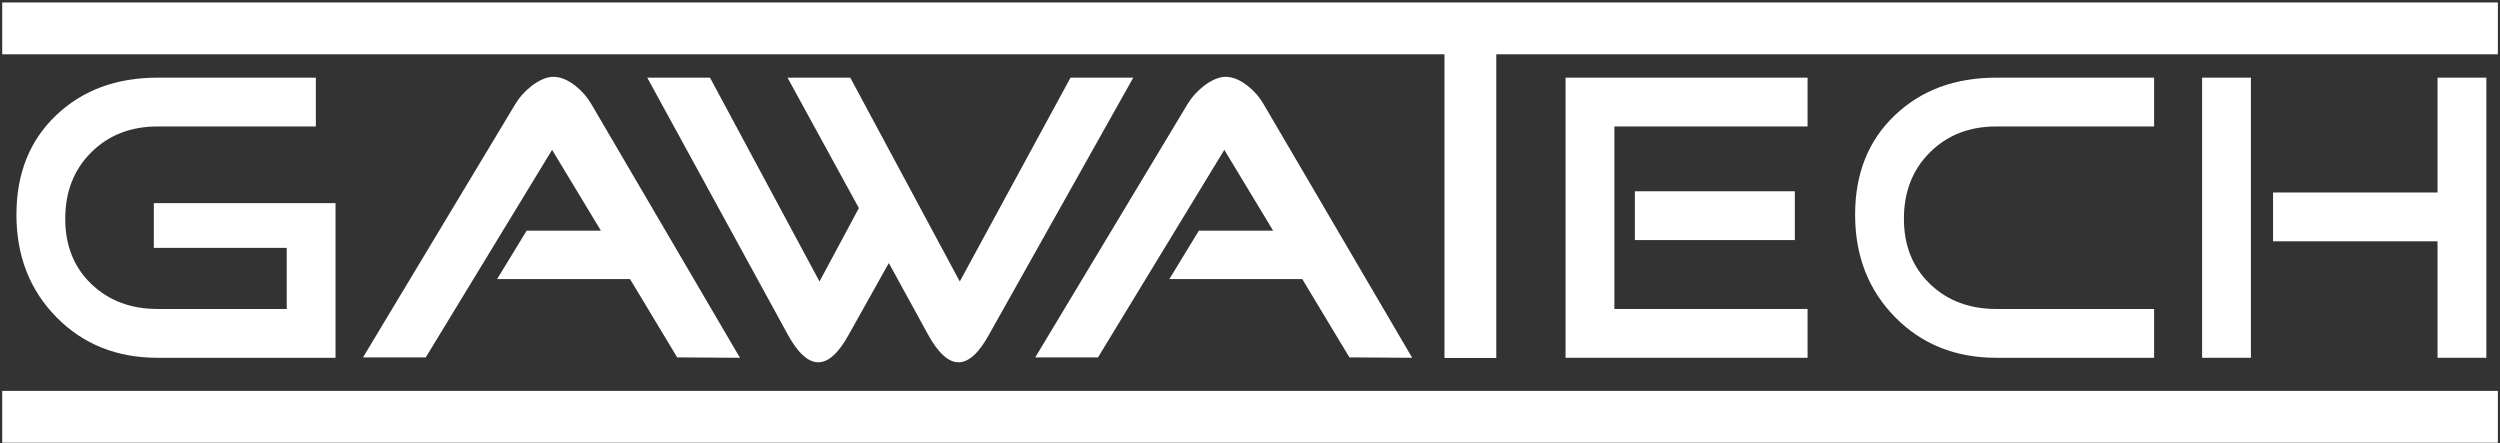
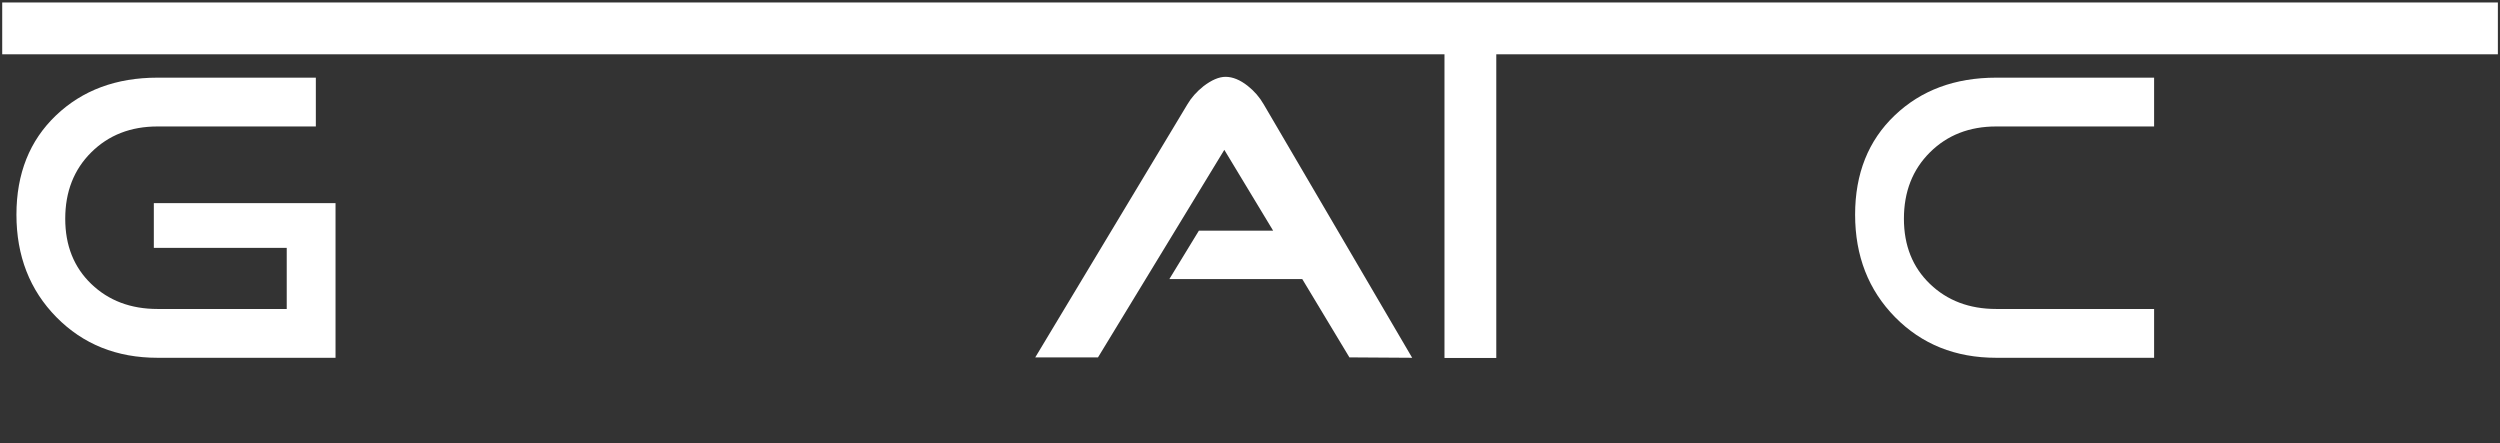
<svg xmlns="http://www.w3.org/2000/svg" width="863" height="153" viewBox="0 0 863 153" fill="none">
  <rect x="0" y="0" width="863" height="153" fill="#333333" stroke="none" />
  <g clip-path="url(#clip0_17_164)">
    <path d="M115.825 123.508H54.378C40.314 123.508 28.681 118.839 19.477 109.493C10.274 100.147 5.674 88.349 5.674 74.095C5.674 59.937 10.229 48.517 19.334 39.832C28.446 31.148 40.125 26.807 54.378 26.807H109.028V43.655H54.378C45.125 43.655 37.509 46.629 31.51 52.576C25.518 58.52 22.52 66.168 22.52 75.512C22.52 84.761 25.518 92.267 31.51 98.024C37.509 103.781 45.125 106.657 54.378 106.657H98.98V85.563H53.102V70.131H115.825V123.508Z" fill="white" />
-     <path d="M255.426 123.508L233.765 123.367L217.48 96.324H171.61L181.805 79.616H207.428L190.582 51.725L146.973 123.367H125.312L177.84 36.008C179.161 33.744 181.001 31.671 183.36 29.779C186.192 27.609 188.737 26.521 191.006 26.521C193.458 26.521 196.009 27.564 198.652 29.637C200.917 31.432 202.76 33.556 204.173 36.008L255.426 123.508Z" fill="white" />
-     <path d="M391.205 26.806L341.368 115.581C337.873 121.903 334.38 125.065 330.888 125.065C327.398 125.065 323.904 121.903 320.414 115.581L306.821 90.805L292.948 115.581C289.454 121.903 285.961 125.065 282.468 125.065C278.974 125.065 275.482 121.903 271.99 115.581L223.429 26.806H245.09L282.894 97.174L296.484 71.83L271.846 26.806H293.512L331.314 97.174L369.545 26.806H391.205Z" fill="white" />
    <path d="M487.482 123.508L465.818 123.367L449.536 96.324H403.666L413.86 79.616H439.482L422.634 51.725L379.03 123.367H357.368L409.895 36.008C411.216 33.744 413.056 31.671 415.416 29.779C418.248 27.609 420.798 26.521 423.066 26.521C425.519 26.521 428.063 27.564 430.704 29.637C432.972 31.432 434.81 33.556 436.224 36.008L487.482 123.508Z" fill="white" />
-     <path d="M619.576 82.873H564.359V66.025H619.576V82.873ZM623.969 123.508H540.433V26.807H623.969V43.655H557.285V106.657H623.969V123.508Z" fill="white" />
    <path d="M743.596 123.508H689.09C675.027 123.508 663.394 118.839 654.19 109.493C644.99 100.147 640.384 88.349 640.384 74.095C640.384 59.937 644.943 48.517 654.054 39.832C663.156 31.148 674.843 26.807 689.09 26.807H743.596V43.655H689.09C679.842 43.655 672.219 46.629 666.231 52.576C660.235 58.52 657.232 66.168 657.232 75.512C657.232 84.761 660.235 92.267 666.231 98.024C672.219 103.781 679.842 106.657 689.09 106.657H743.596V123.508Z" fill="white" />
-     <path d="M858.286 123.508H841.436V83.299H784.658V66.448H841.436V26.807H858.286V123.508ZM777.013 123.508H760.168V26.807H777.013V123.508Z" fill="white" />
    <path d="M862.264 0.855H0.766V18.743H498.636V123.57H516.518V18.743H862.264V0.855Z" fill="white" />
-     <path d="M862.264 152.825H0.765V134.939H862.264V152.825Z" fill="white" />
  </g>
  <defs>
    <clipPath id="clip0_17_164">
      <rect width="863" height="153" fill="white" />
    </clipPath>
  </defs>
</svg>